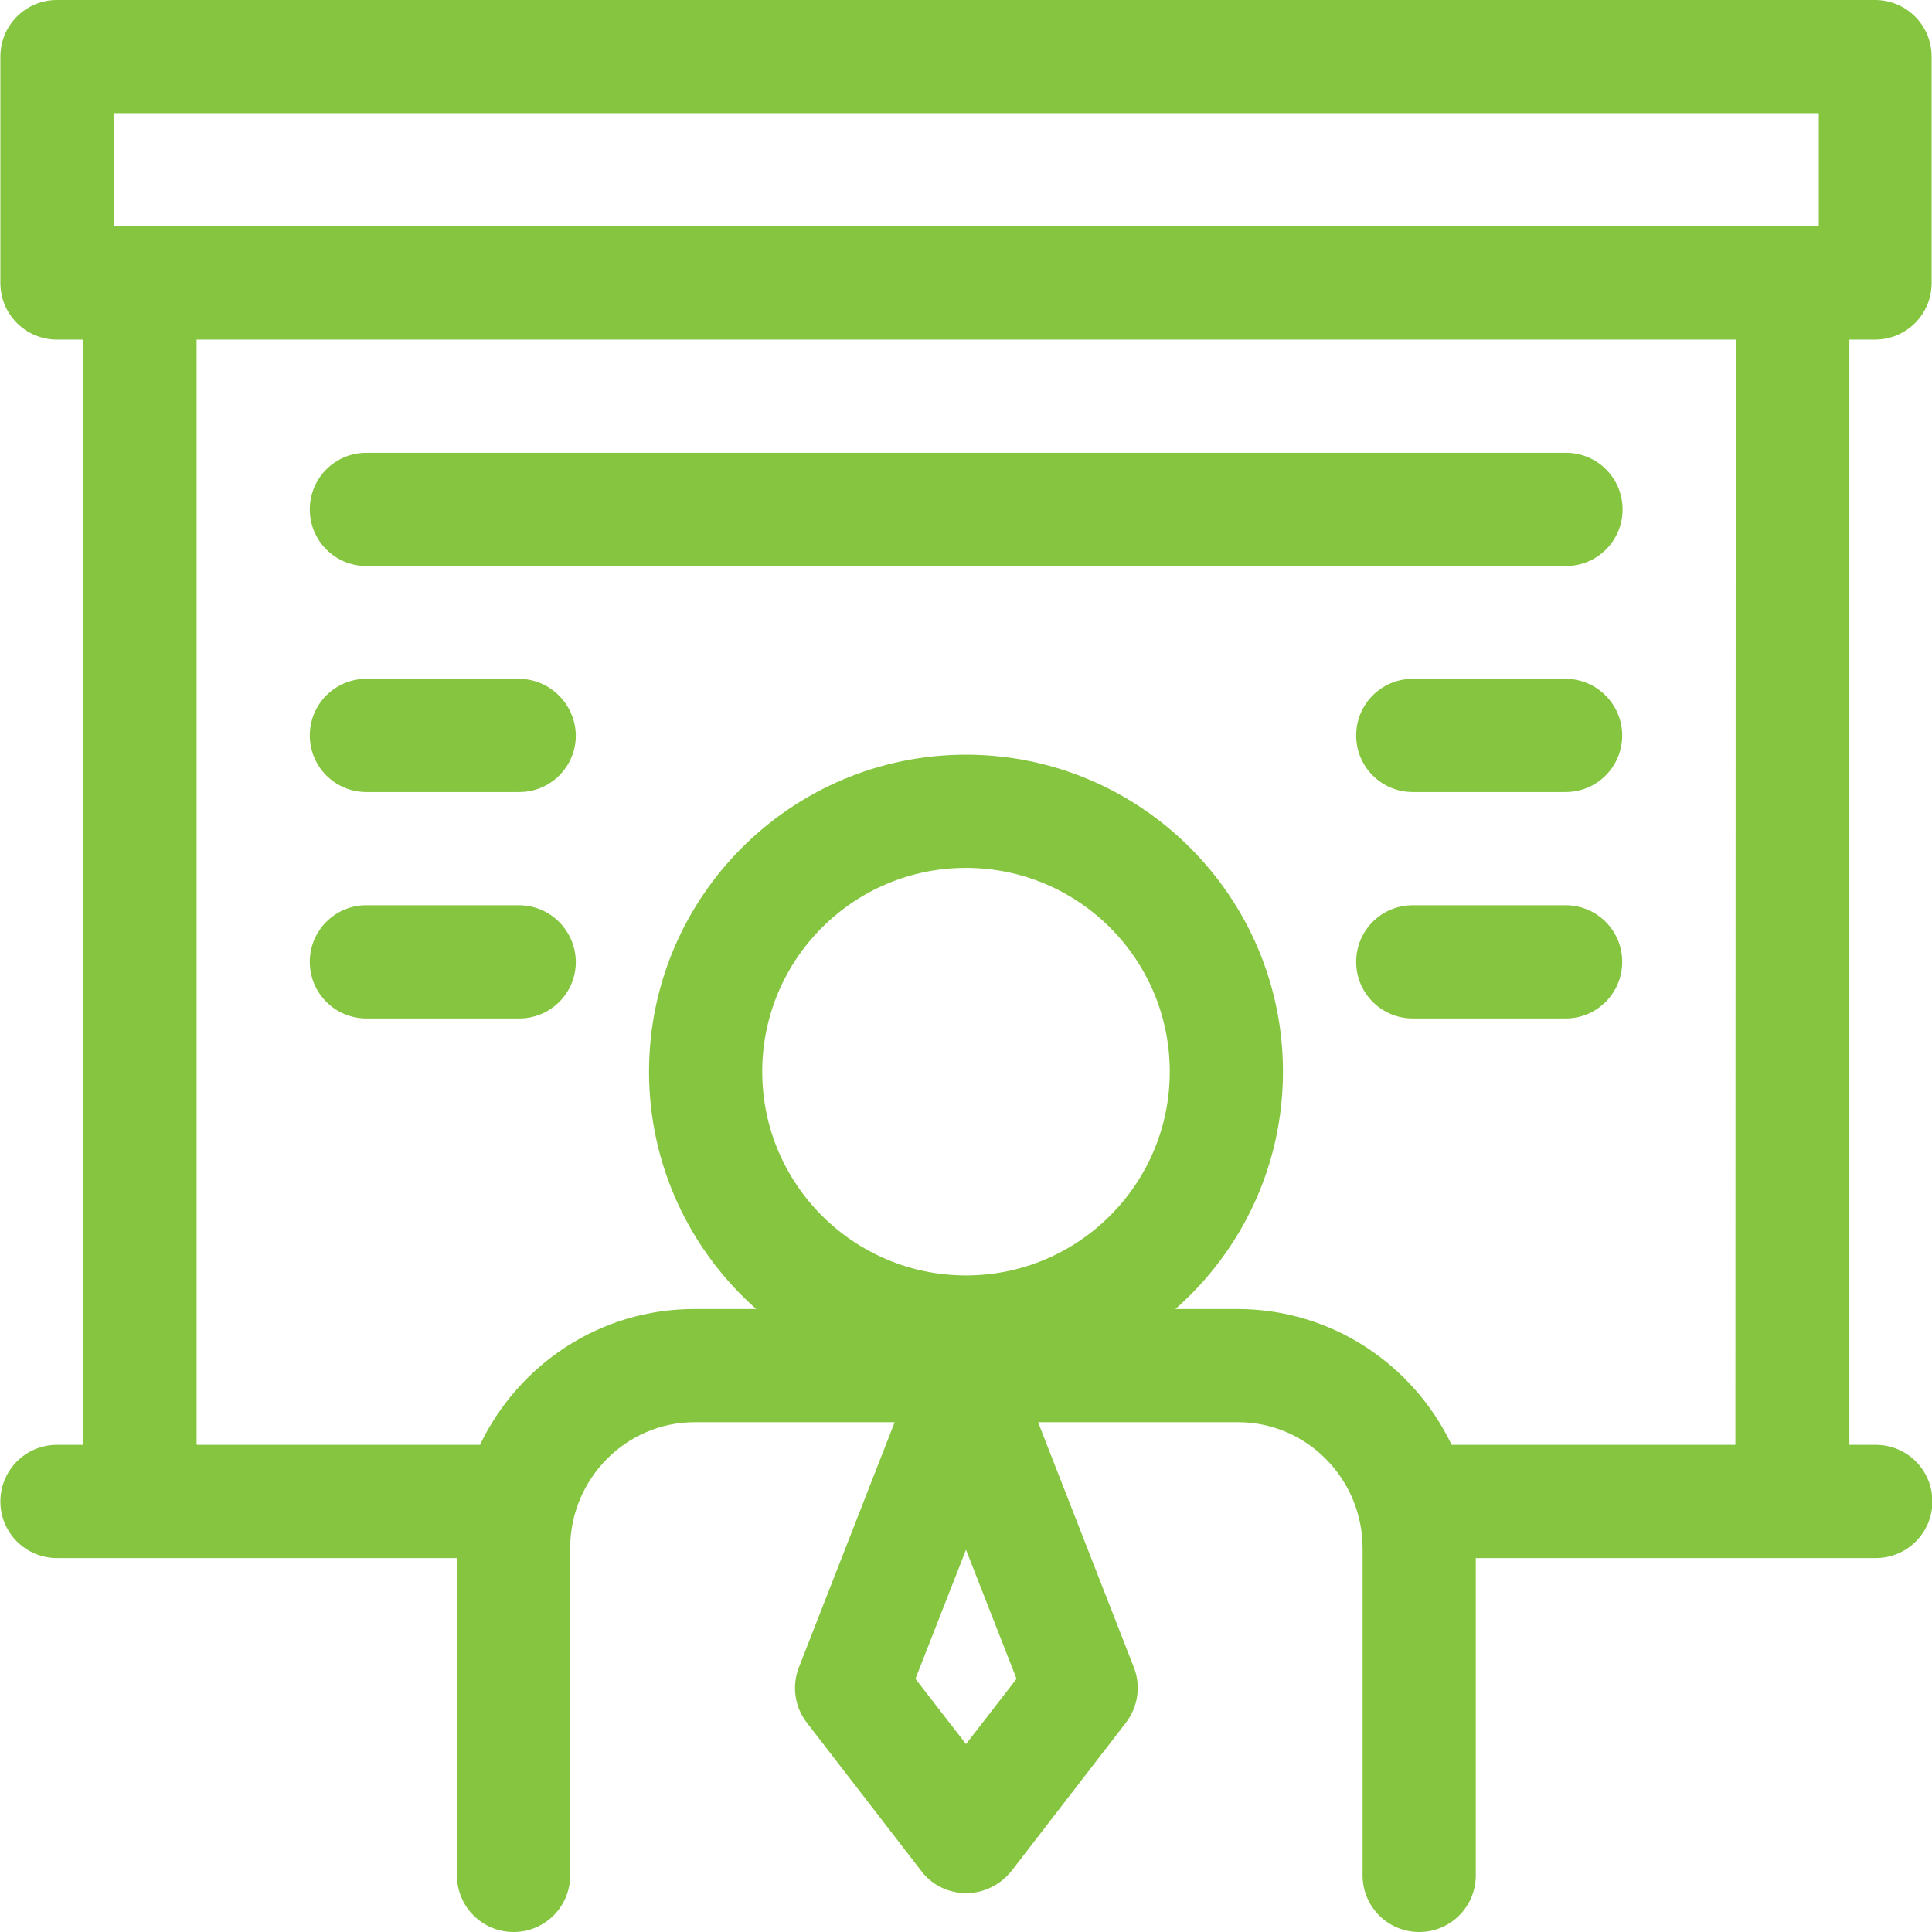
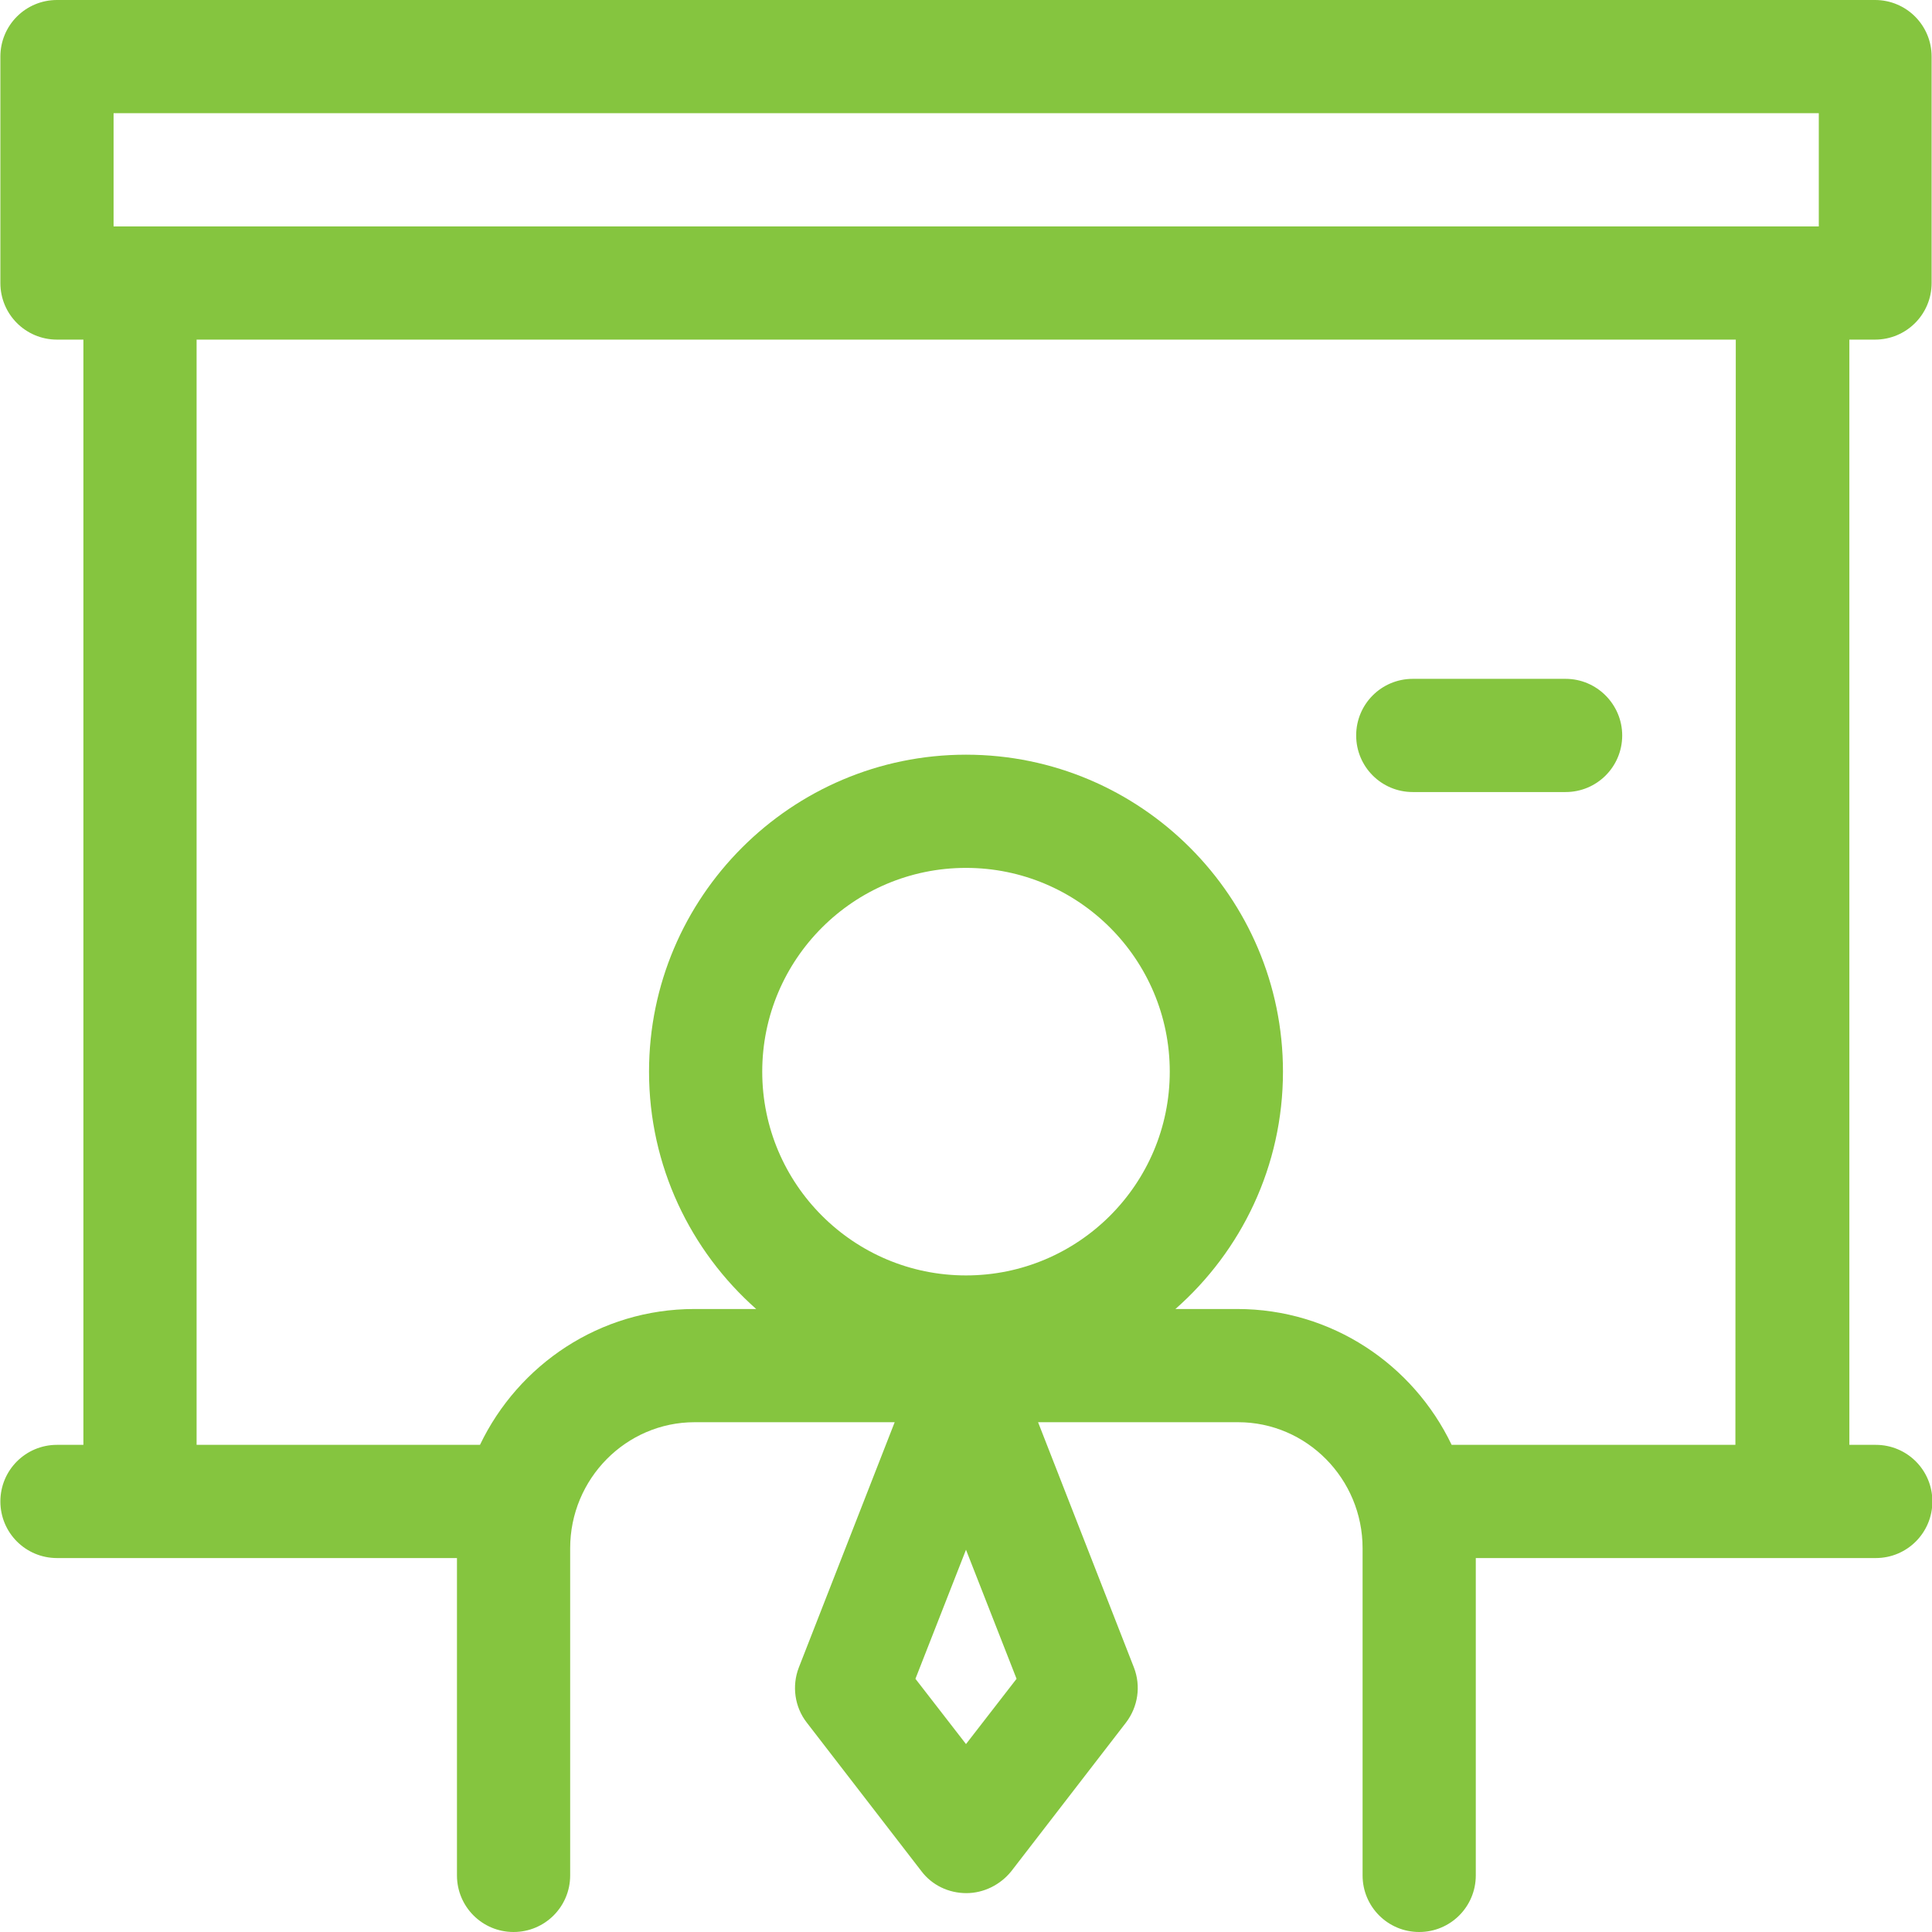
<svg xmlns="http://www.w3.org/2000/svg" version="1.1" id="Layer_1" x="0px" y="0px" viewBox="0 0 512 512" style="enable-background:new 0 0 512 512;" xml:space="preserve">
  <style type="text/css">
	.st0{fill:#85C53F;}
</style>
  <g>
    <path class="st0" d="M496.9,90c8.3,0,15-6.7,15-15V15c0-8.3-6.7-15-15-15H15.1c-8.3,0-15,6.7-15,15v60c0,8.3,6.7,15,15,15h7v292.9   h-7c-8.3,0-15,6.7-15,15c0,8.3,6.7,15,15,15h106V497c0,8.3,6.7,15,15,15s15-6.7,15-15v-86.7c0-18.4,14.8-33.4,33-33.4h53l-25.4,65   c-1.9,4.9-1.1,10.5,2.1,14.6l30.4,39.4c2.8,3.7,7.2,5.8,11.9,5.8c4.6,0,9-2.2,11.9-5.8l30.4-39.4c3.2-4.2,4-9.7,2.1-14.6l-25.4-65   h53c18.2,0,33,15,33,33.4V497c0,8.3,6.7,15,15,15s15-6.7,15-15v-84.1h106c8.3,0,15-6.7,15-15c0-8.3-6.7-15-15-15h-7V90L496.9,90z    M256,462.2l-13.4-17.3l13.4-34.2l13.4,34.2L256,462.2z M30.1,30h451.9v30H30.1V30z M202,284c0-29.8,24.2-54,54-54s54,24.2,54,54   c0,29.8-24.2,54-54,54S202,313.8,202,284z M459.9,382.9h-75.2c-10.2-21.3-31.8-36-56.8-36h-16.4C329,331.5,340,309,340,284   c0-46.3-37.7-84-84-84s-84,37.7-84,84c0,25,11,47.5,28.4,62.9H184c-25,0-46.6,14.7-56.8,36H52.1V90h407.9L459.9,382.9z" />
-     <path class="st0" d="M97.1,150h317.9c8.3,0,15-6.7,15-15s-6.7-15-15-15H97.1c-8.3,0-15,6.7-15,15S88.8,150,97.1,150L97.1,150z" />
    <path class="st0" d="M414.9,179.9h-40.5c-8.3,0-15,6.7-15,15c0,8.3,6.7,15,15,15h40.5c8.3,0,15-6.7,15-15   C429.9,186.7,423.2,179.9,414.9,179.9z" />
-     <path class="st0" d="M414.9,239.9h-40.5c-8.3,0-15,6.7-15,15c0,8.3,6.7,15,15,15h40.5c8.3,0,15-6.7,15-15   C429.9,246.6,423.2,239.9,414.9,239.9z" />
-     <path class="st0" d="M137.5,179.9H97.1c-8.3,0-15,6.7-15,15c0,8.3,6.7,15,15,15h40.5c8.3,0,15-6.7,15-15   C152.5,186.7,145.8,179.9,137.5,179.9z" />
-     <path class="st0" d="M137.5,239.9H97.1c-8.3,0-15,6.7-15,15c0,8.3,6.7,15,15,15h40.5c8.3,0,15-6.7,15-15   C152.5,246.6,145.8,239.9,137.5,239.9z" />
  </g>
</svg>